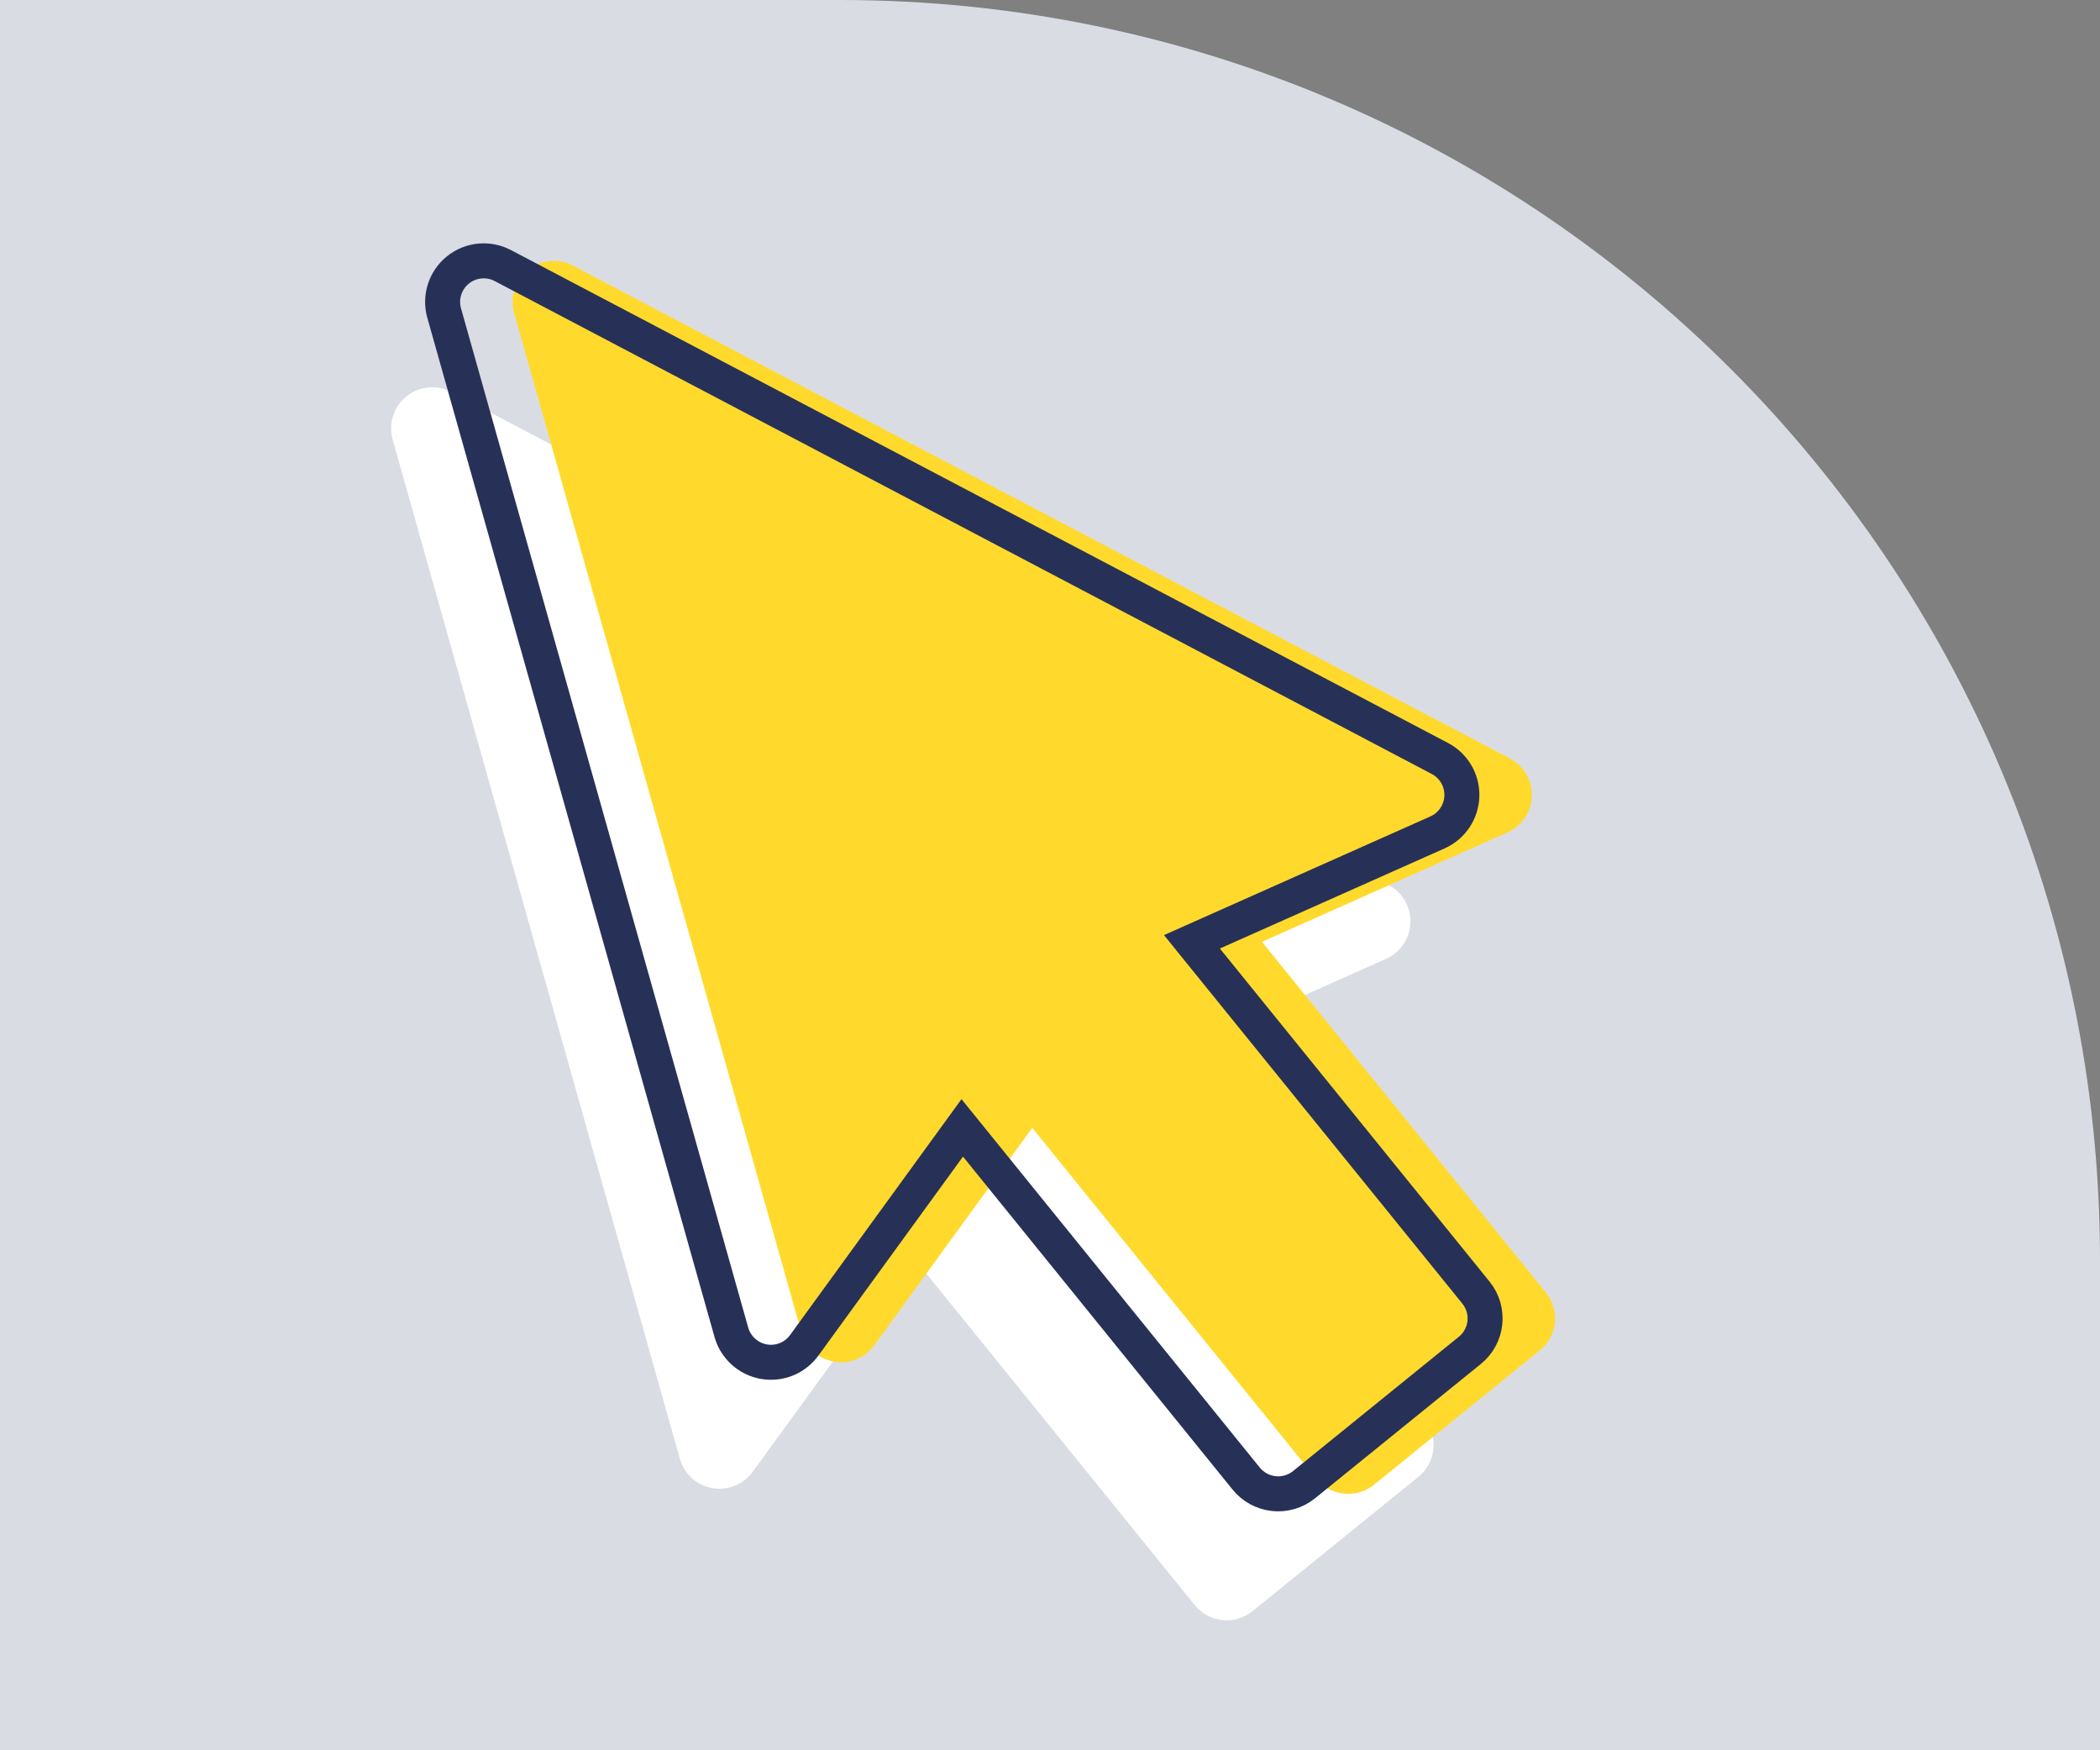
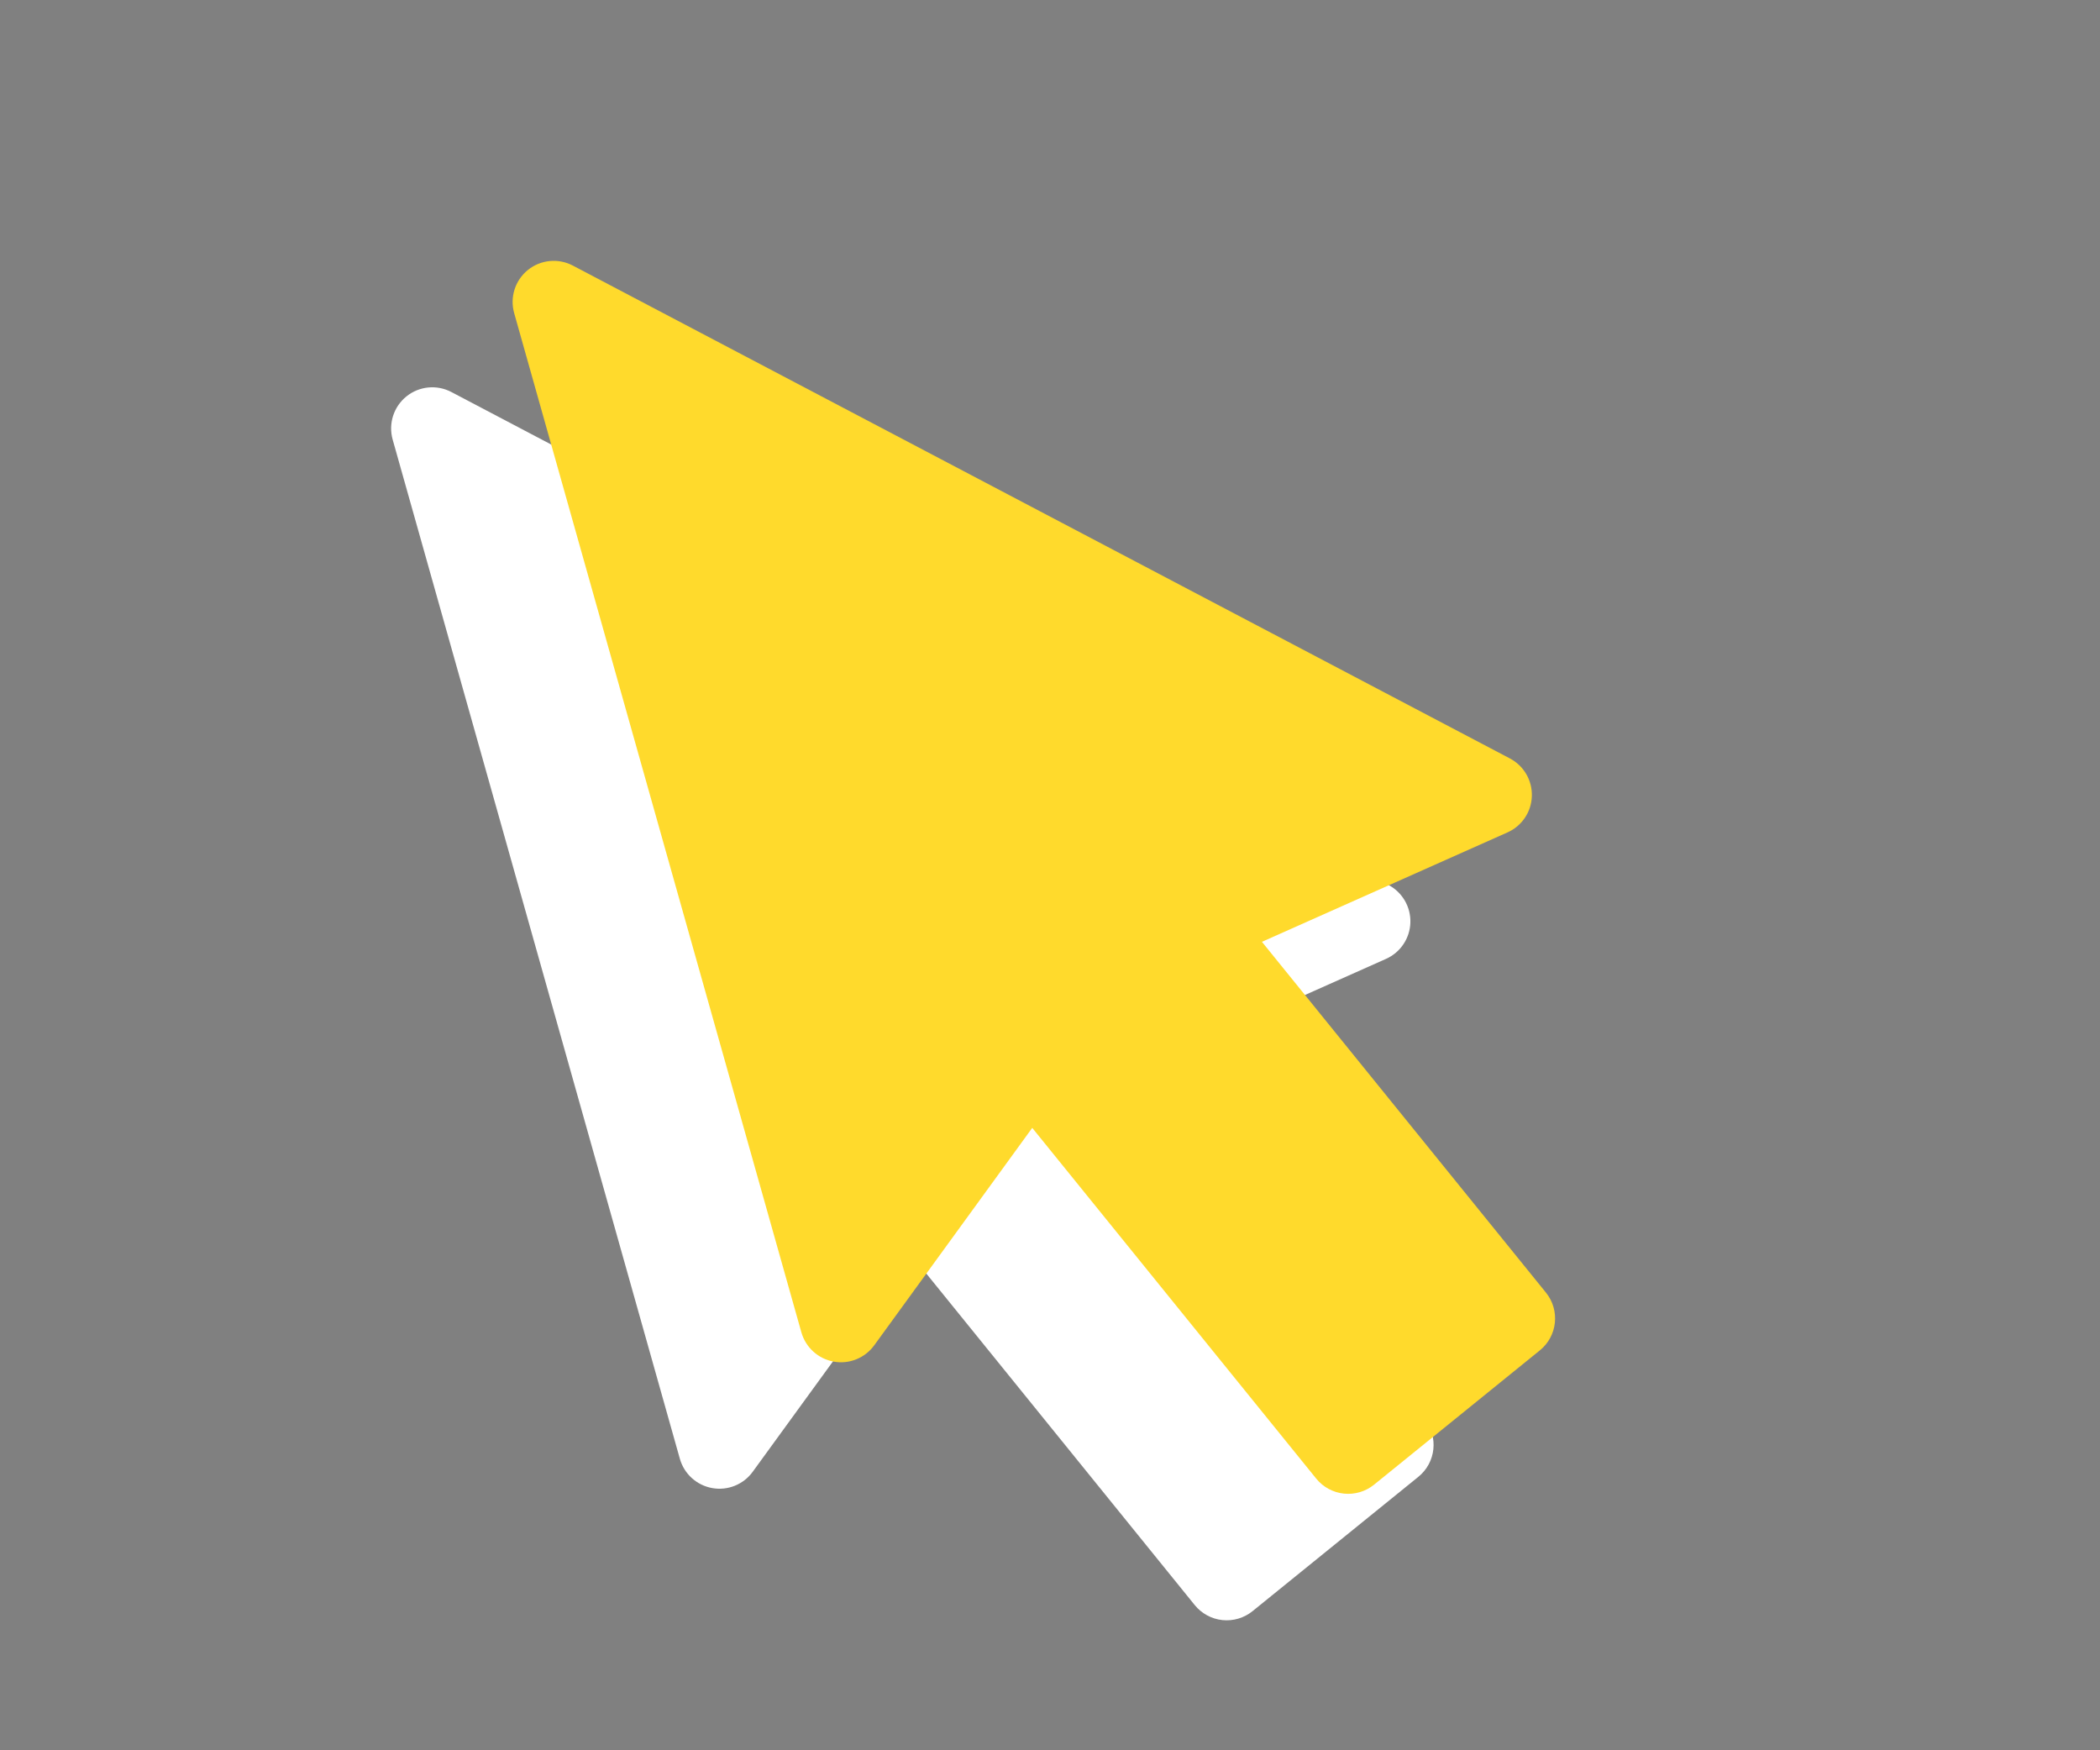
<svg xmlns="http://www.w3.org/2000/svg" width="60px" height="50px" viewBox="0 0 60 50" version="1.1">
  <rect x="0" y="0" width="60" height="50" fill="#808080" stroke="none" />
  <title>1A4D8069-8BE2-4F02-AC99-E21078F28103</title>
  <g id="---Deals-&amp;-Shopping-[WIP]" stroke="none" stroke-width="1" fill="none" fill-rule="evenodd">
    <g id="Deals/Category/Desktop-LG" transform="translate(-723, -451)">
      <g id="Group-9" transform="translate(144, 451)">
        <g id="Group-44" transform="translate(579, 0)">
-           <path d="M0,0 L24,0 C43.882,-3.65231026e-15 60,16.118 60,36 L60,50 L60,50 L0,50 L0,0 Z" id="background" fill="#DADCE4" />
          <g id="icon/standard/shopclick" transform="translate(7, 6)" fill-rule="nonzero">
            <g id="Group-15" transform="translate(20.69, 21.195) rotate(6) translate(-20.69, -21.195) translate(2.69, 2.695)">
              <g id="Group-42" transform="translate(-0, 0)">
                <g id="cursor" transform="translate(-0, 3.95)" fill="#FFFFFF">
                  <path d="M32.331,26.459 L23.215,17.343 L29.866,13.501 C30.256,13.275 30.482,12.848 30.45,12.399 C30.417,11.95 30.131,11.559 29.713,11.393 L1.616,0.188 C1.18,0.014 0.682,0.116 0.35,0.448 C0.018,0.78 -0.085,1.278 0.089,1.714 L11.293,29.812 C11.46,30.23 11.851,30.516 12.3,30.548 C12.749,30.581 13.177,30.354 13.402,29.964 L17.244,23.315 L26.359,32.43 C26.58,32.651 26.879,32.775 27.19,32.775 C27.502,32.775 27.801,32.651 28.022,32.43 L32.331,28.12 C32.79,27.661 32.79,26.918 32.331,26.459 Z" id="Path" />
                </g>
                <path d="M35.406,26.454 L26.289,17.337 L32.94,13.495 C33.33,13.27 33.557,12.842 33.524,12.394 C33.492,11.945 33.206,11.554 32.788,11.387 L4.69,0.183 C4.254,0.009 3.756,0.111 3.424,0.443 C3.092,0.775 2.99,1.273 3.164,1.708 L14.368,29.806 C14.535,30.224 14.926,30.51 15.375,30.543 C15.824,30.576 16.252,30.348 16.477,29.959 L20.318,23.309 L29.434,32.425 C29.654,32.645 29.953,32.769 30.265,32.769 C30.577,32.769 30.876,32.645 31.096,32.425 L35.406,28.114 C35.865,27.656 35.865,26.912 35.406,26.454 Z" id="Path" fill="#FFDA2C" style="mix-blend-mode: multiply;" />
-                 <path d="M33.417,26.663 L24.3,17.546 L30.951,13.704 C31.341,13.479 31.568,13.051 31.535,12.603 C31.503,12.154 31.217,11.763 30.799,11.597 L2.701,0.392 C2.265,0.218 1.767,0.32 1.435,0.652 C1.103,0.984 1.001,1.482 1.175,1.917 L12.379,30.015 C12.546,30.433 12.936,30.719 13.386,30.752 C13.835,30.785 14.263,30.558 14.488,30.168 L18.329,23.518 L27.445,32.634 C27.665,32.854 27.964,32.978 28.276,32.978 C28.588,32.978 28.887,32.854 29.107,32.634 L33.417,28.323 C33.876,27.865 33.876,27.121 33.417,26.663 Z" id="Path" stroke="#273157" />
              </g>
            </g>
          </g>
        </g>
      </g>
    </g>
  </g>
</svg>